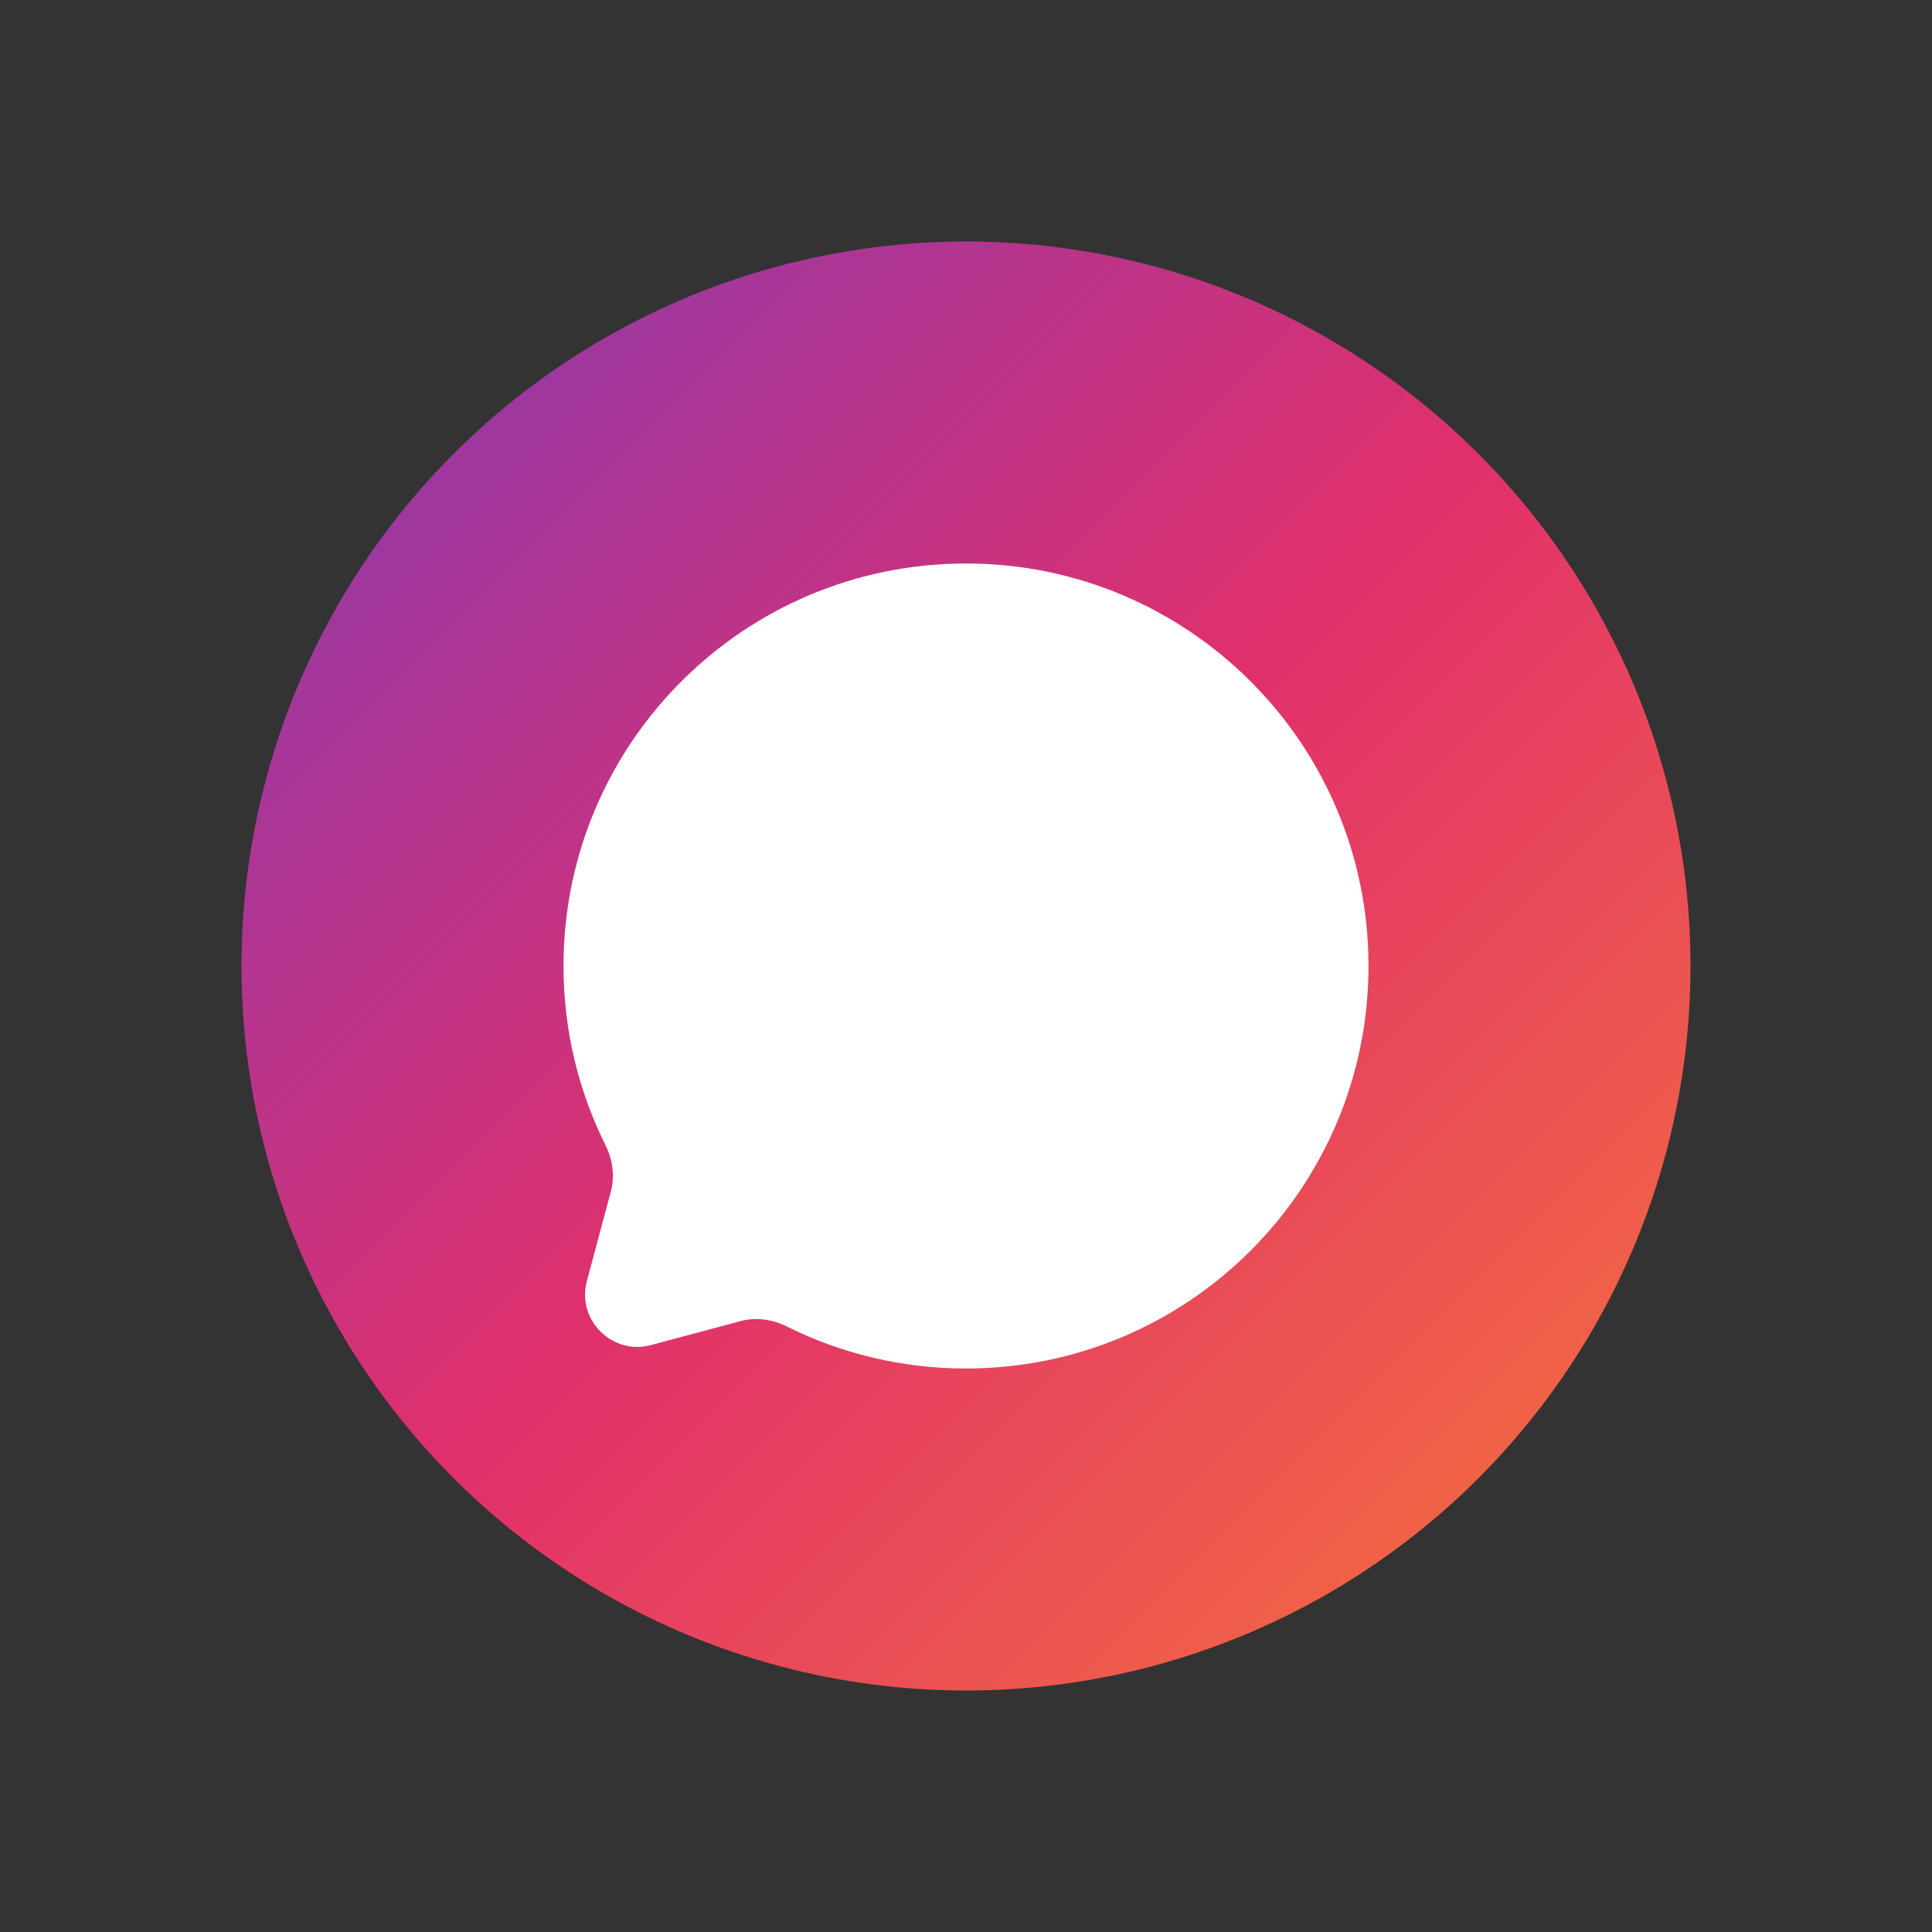
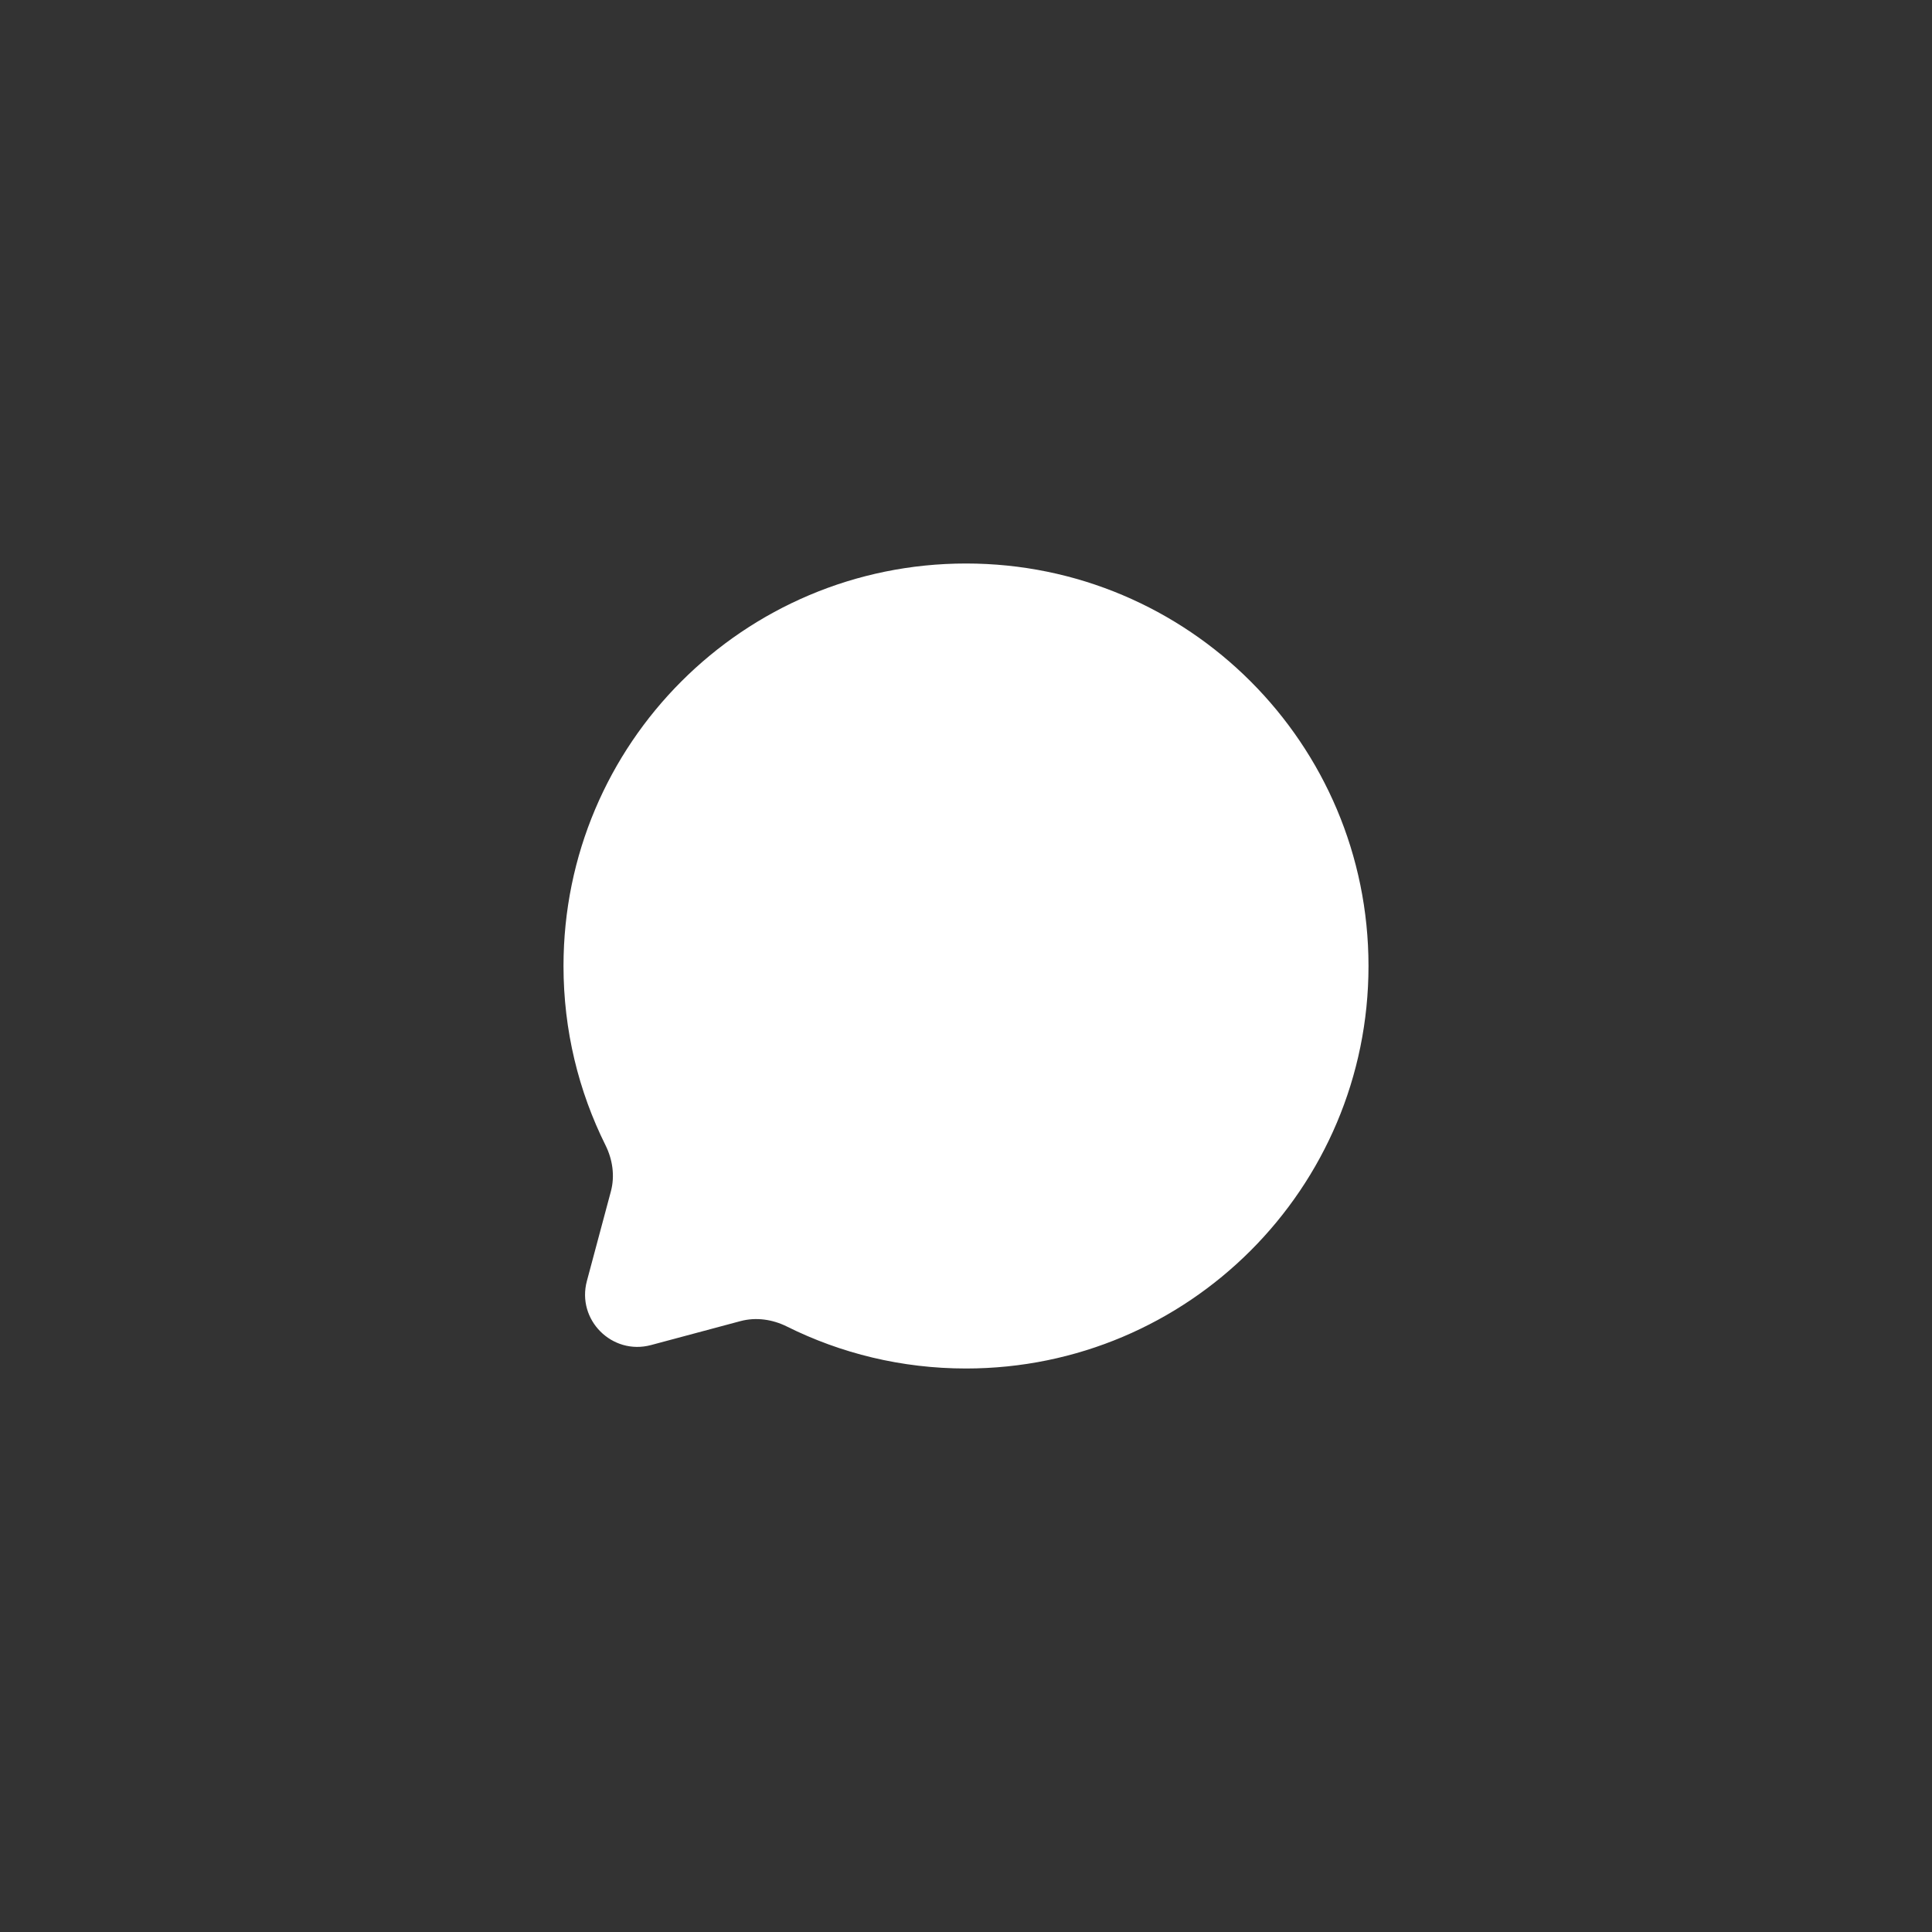
<svg xmlns="http://www.w3.org/2000/svg" viewBox="0 0 48 48" fill="none">
  <rect x="0" y="0" width="48" height="48" fill="#333333" stroke="none" />
  <defs>
    <linearGradient id="instagramGradient" x1="0%" y1="0%" x2="100%" y2="100%">
      <stop offset="0%" style="stop-color:#833AB4;stop-opacity:1" />
      <stop offset="50%" style="stop-color:#E1306C;stop-opacity:1" />
      <stop offset="100%" style="stop-color:#F77737;stop-opacity:1" />
    </linearGradient>
  </defs>
-   <circle cx="24" cy="24" r="18" fill="url(#instagramGradient)" />
  <path d="m 24,34 c 5.523,0 10,-4.477 10,-10 0,-5.523 -4.477,-10 -10,-10 -5.523,0 -10,4.477 -10,10 0,1.6 0.376,3.112 1.043,4.452 0.177,0.356 0.237,0.764 0.134,1.148 l -0.596,2.226 c -0.259,0.966 0.625,1.85 1.592,1.592 l 2.226,-0.596 C 18.784,32.72 19.191,32.779 19.548,32.956 20.888,33.624 22.4,34 24,34 Z" fill="#ffffff" />
</svg>